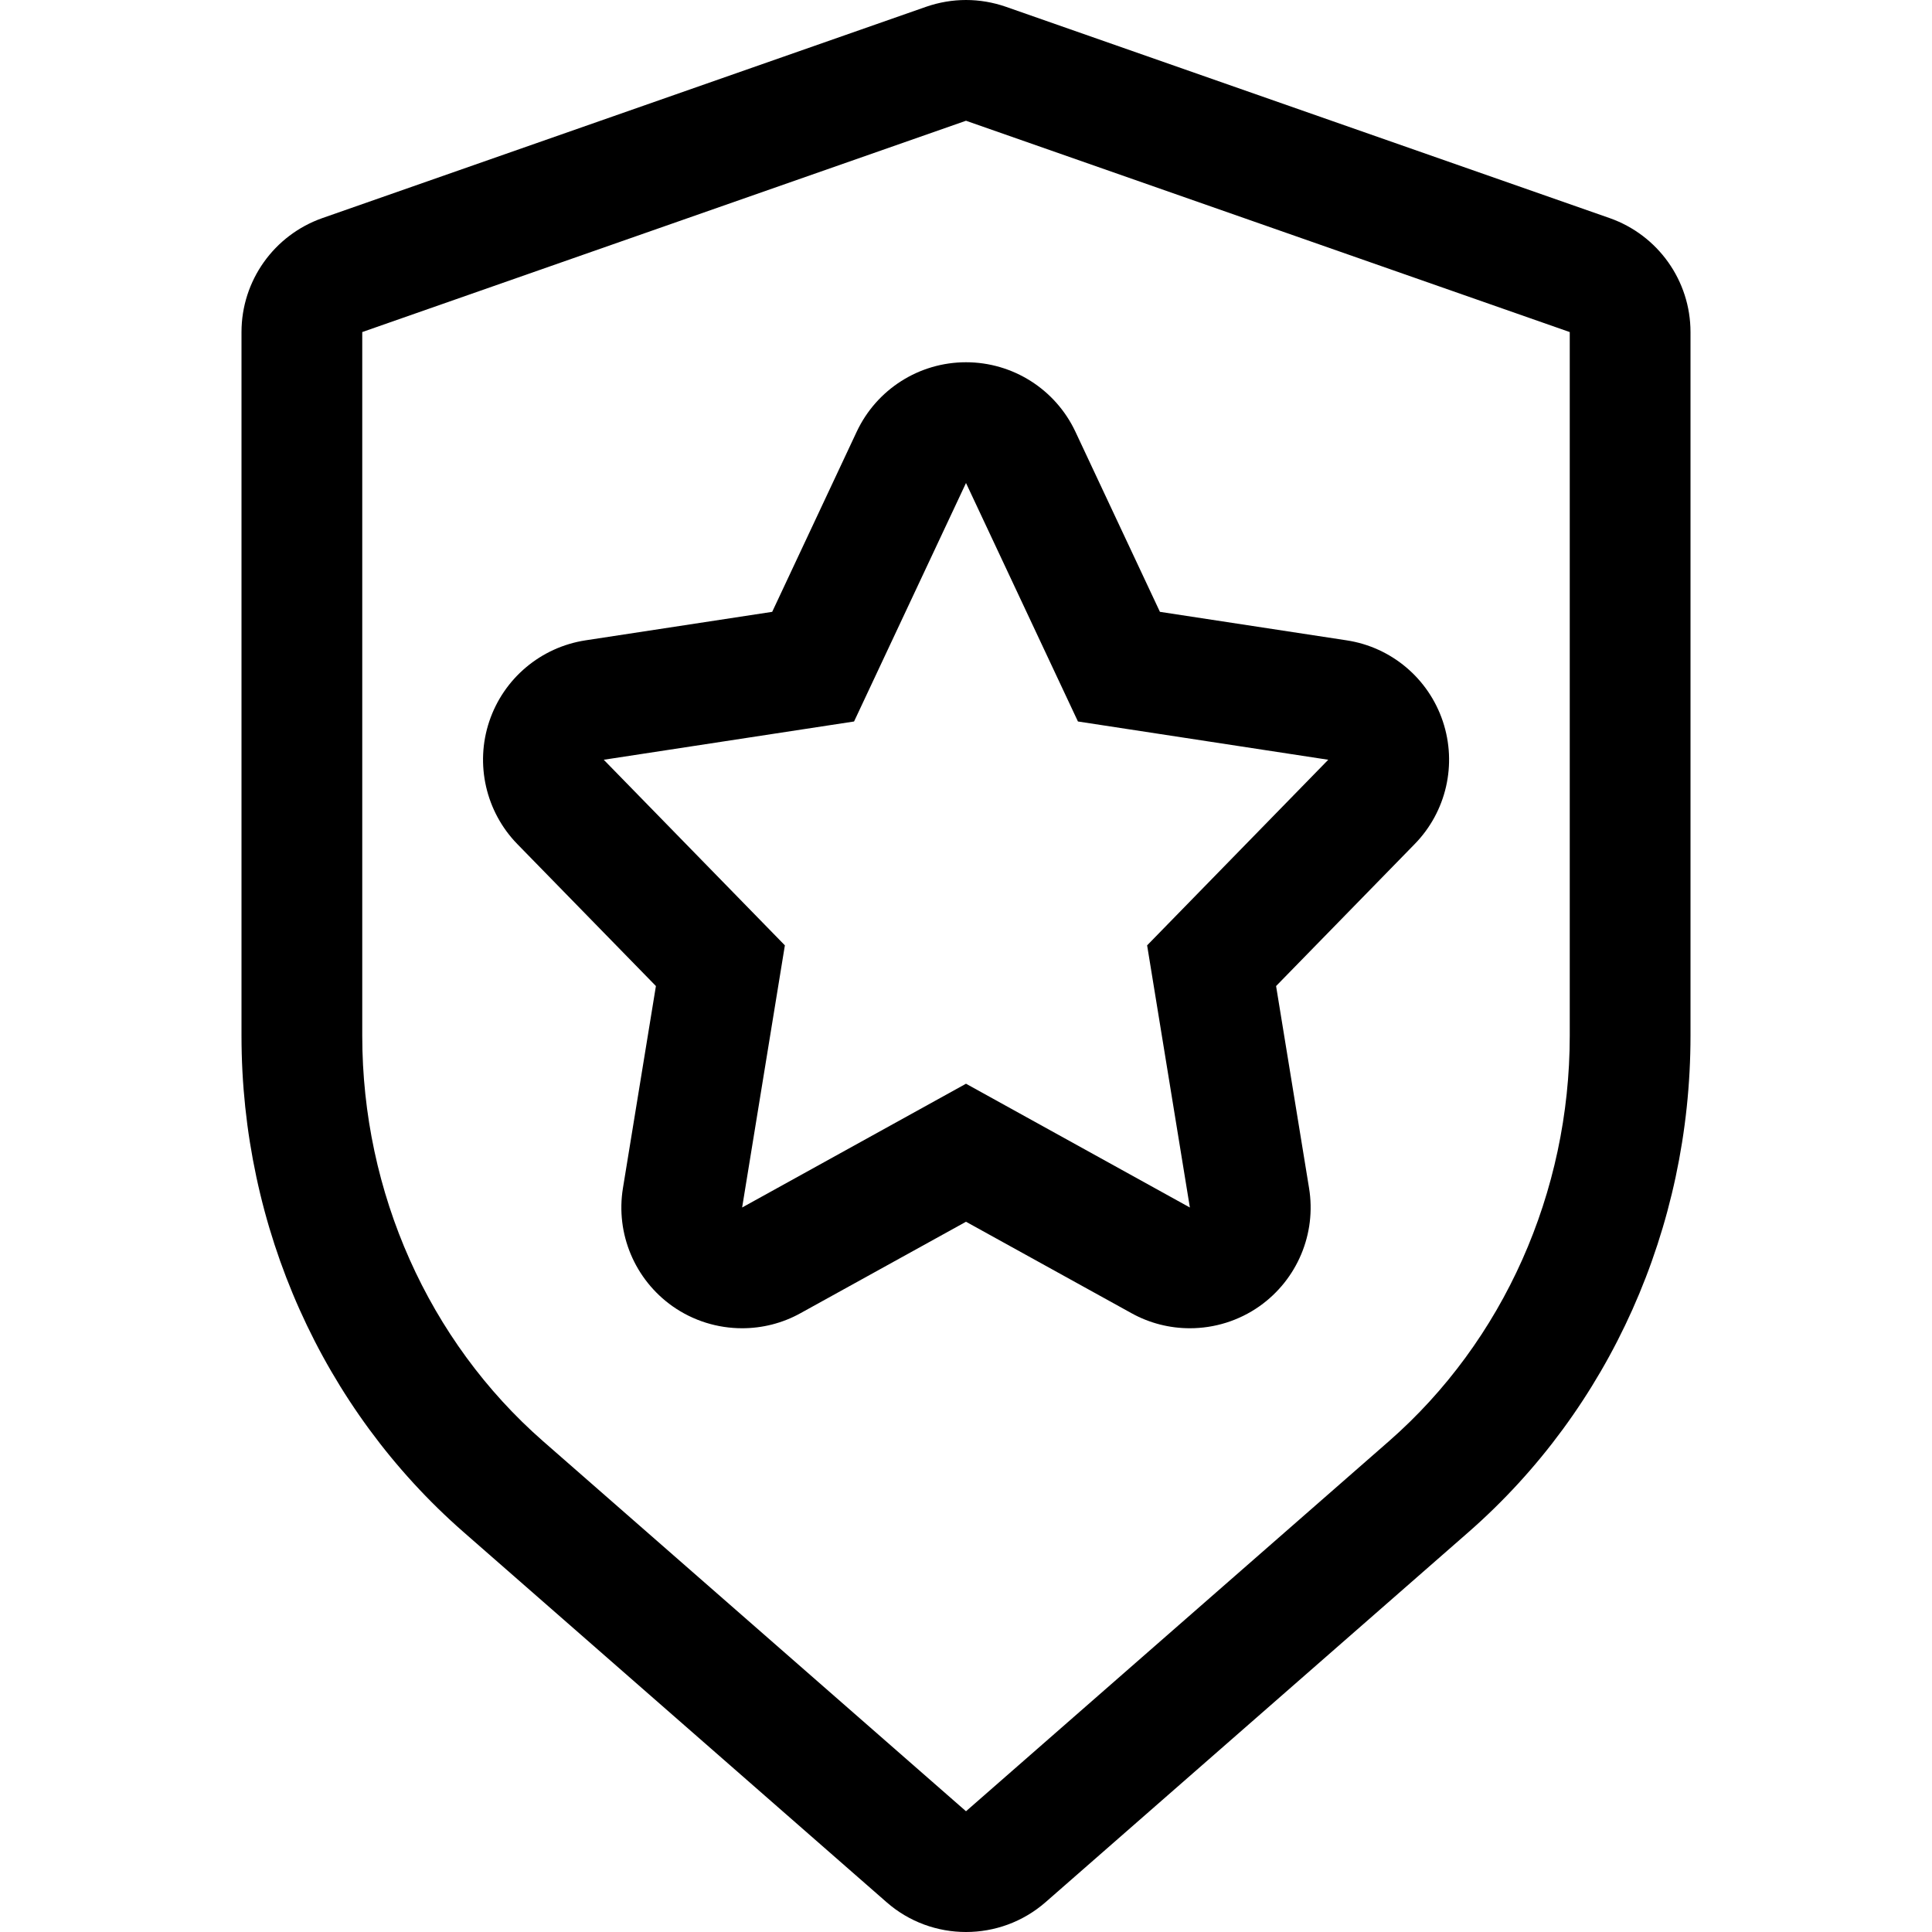
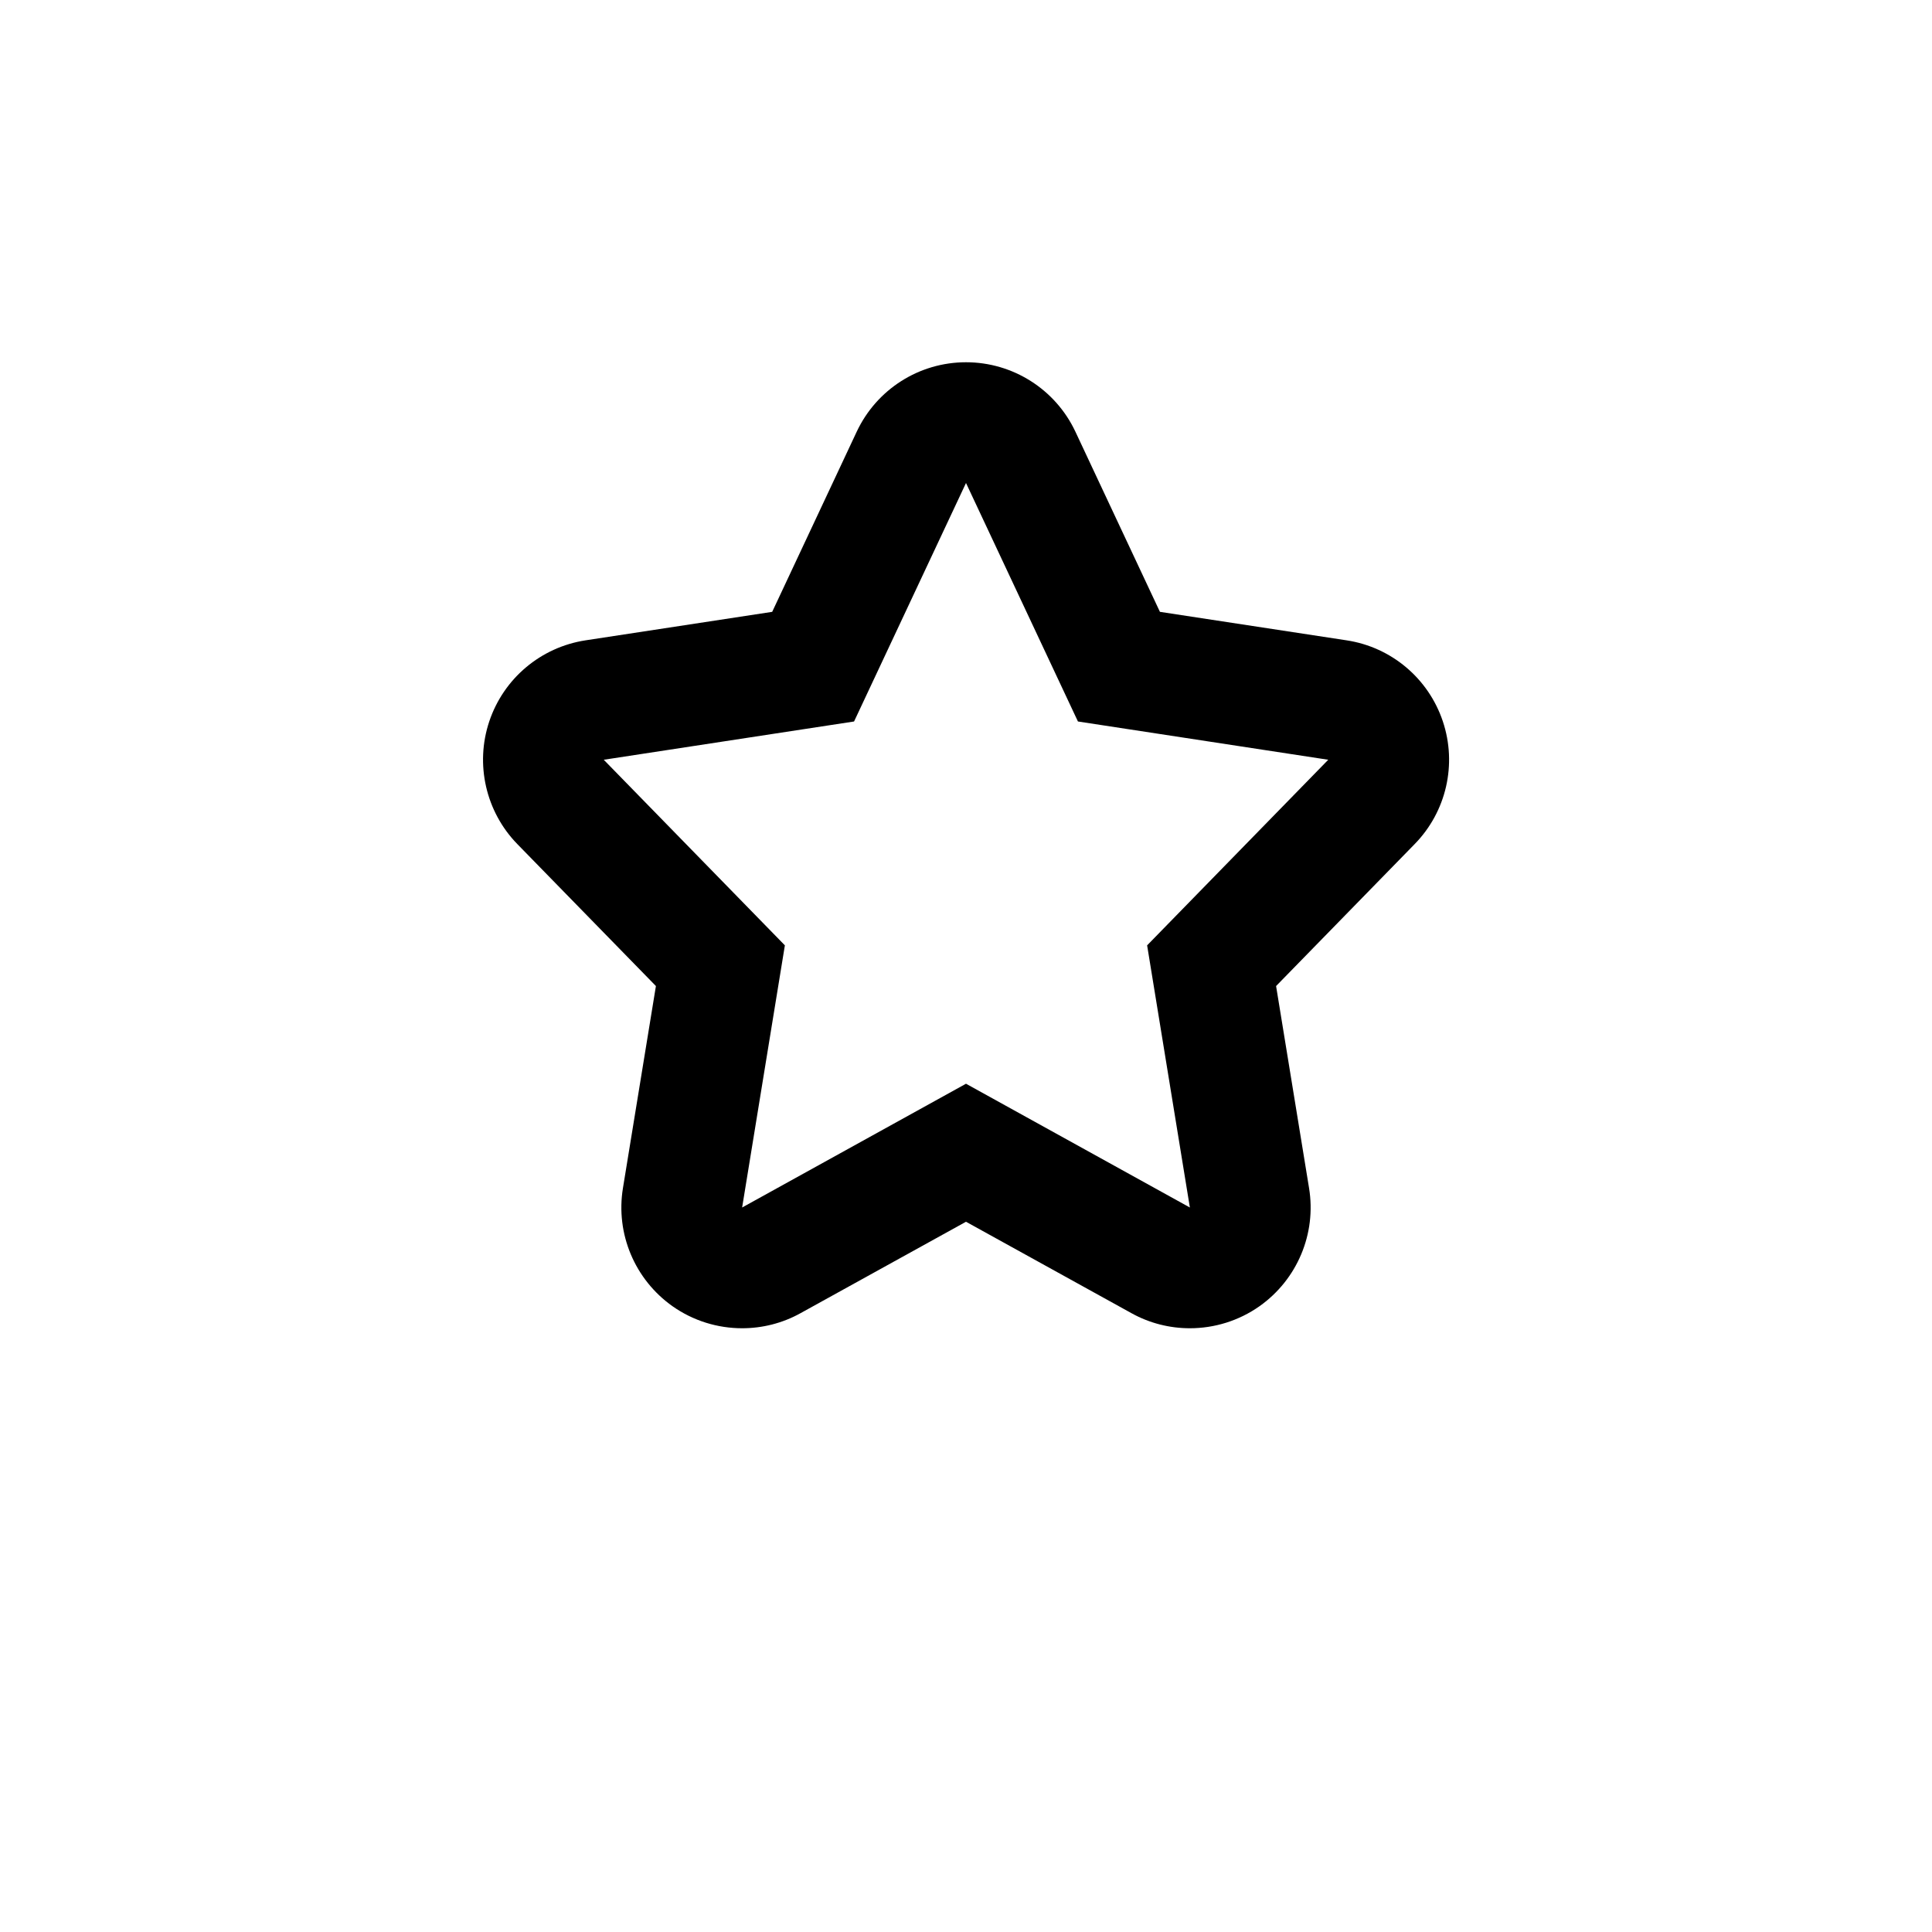
<svg xmlns="http://www.w3.org/2000/svg" version="1.1" id="icons" x="0px" y="0px" width="16px" height="16px" viewBox="0 0 16 16" style="enable-background:new 0 0 16 16;" xml:space="preserve">
  <style type="text/css">

	.st0{fill:#5057FB;}

	.st1{fill:#C93789;}

	.st2{fill:#ED5C36;}

	.st3{fill:#AFB224;}

	.st4{fill:#15B2CC;}

</style>
  <g id="extras_2_">
    <path d="M8,4l0.927,1.975L11,6.292L9.5,7.829L9.854,10L8,8.975L6.146,10L6.5,7.829L5,6.292l2.073-0.317L8,4 M8,3    C7.612,3,7.26,3.224,7.095,3.575l-0.7,1.492L4.849,5.303C4.478,5.36,4.171,5.619,4.052,5.974S4.023,6.722,4.284,6.99l1.148,1.176    L5.159,9.839c-0.062,0.378,0.098,0.758,0.411,0.979C5.742,10.939,5.944,11,6.146,11c0.166,0,0.333-0.041,0.484-0.125L8,10.118    l1.37,0.757C9.521,10.959,9.688,11,9.854,11c0.202,0,0.404-0.061,0.576-0.182c0.313-0.221,0.473-0.601,0.411-0.979l-0.273-1.673    l1.148-1.176c0.262-0.268,0.352-0.66,0.233-1.016s-0.427-0.615-0.797-0.671L9.606,5.067l-0.7-1.492C8.741,3.224,8.388,3,8,3L8,3z" />
-     <path d="M8,1l5,1.75v5.828c0,1.297-0.549,2.527-1.497,3.357L8,15l-3.503-3.065C3.549,11.105,3,9.875,3,8.578V2.75L8,1 M8,0    C7.888,0,7.777,0.019,7.67,0.056l-5,1.75C2.269,1.947,2,2.325,2,2.75v5.828c0,1.589,0.67,3.087,1.839,4.11l3.503,3.065    C7.53,15.918,7.765,16,8,16s0.47-0.082,0.659-0.247l3.503-3.065C13.33,11.665,14,10.167,14,8.578V2.75    c0-0.425-0.269-0.803-0.67-0.944l-5-1.75C8.223,0.019,8.112,0,8,0L8,0z" />
  </g>
</svg>